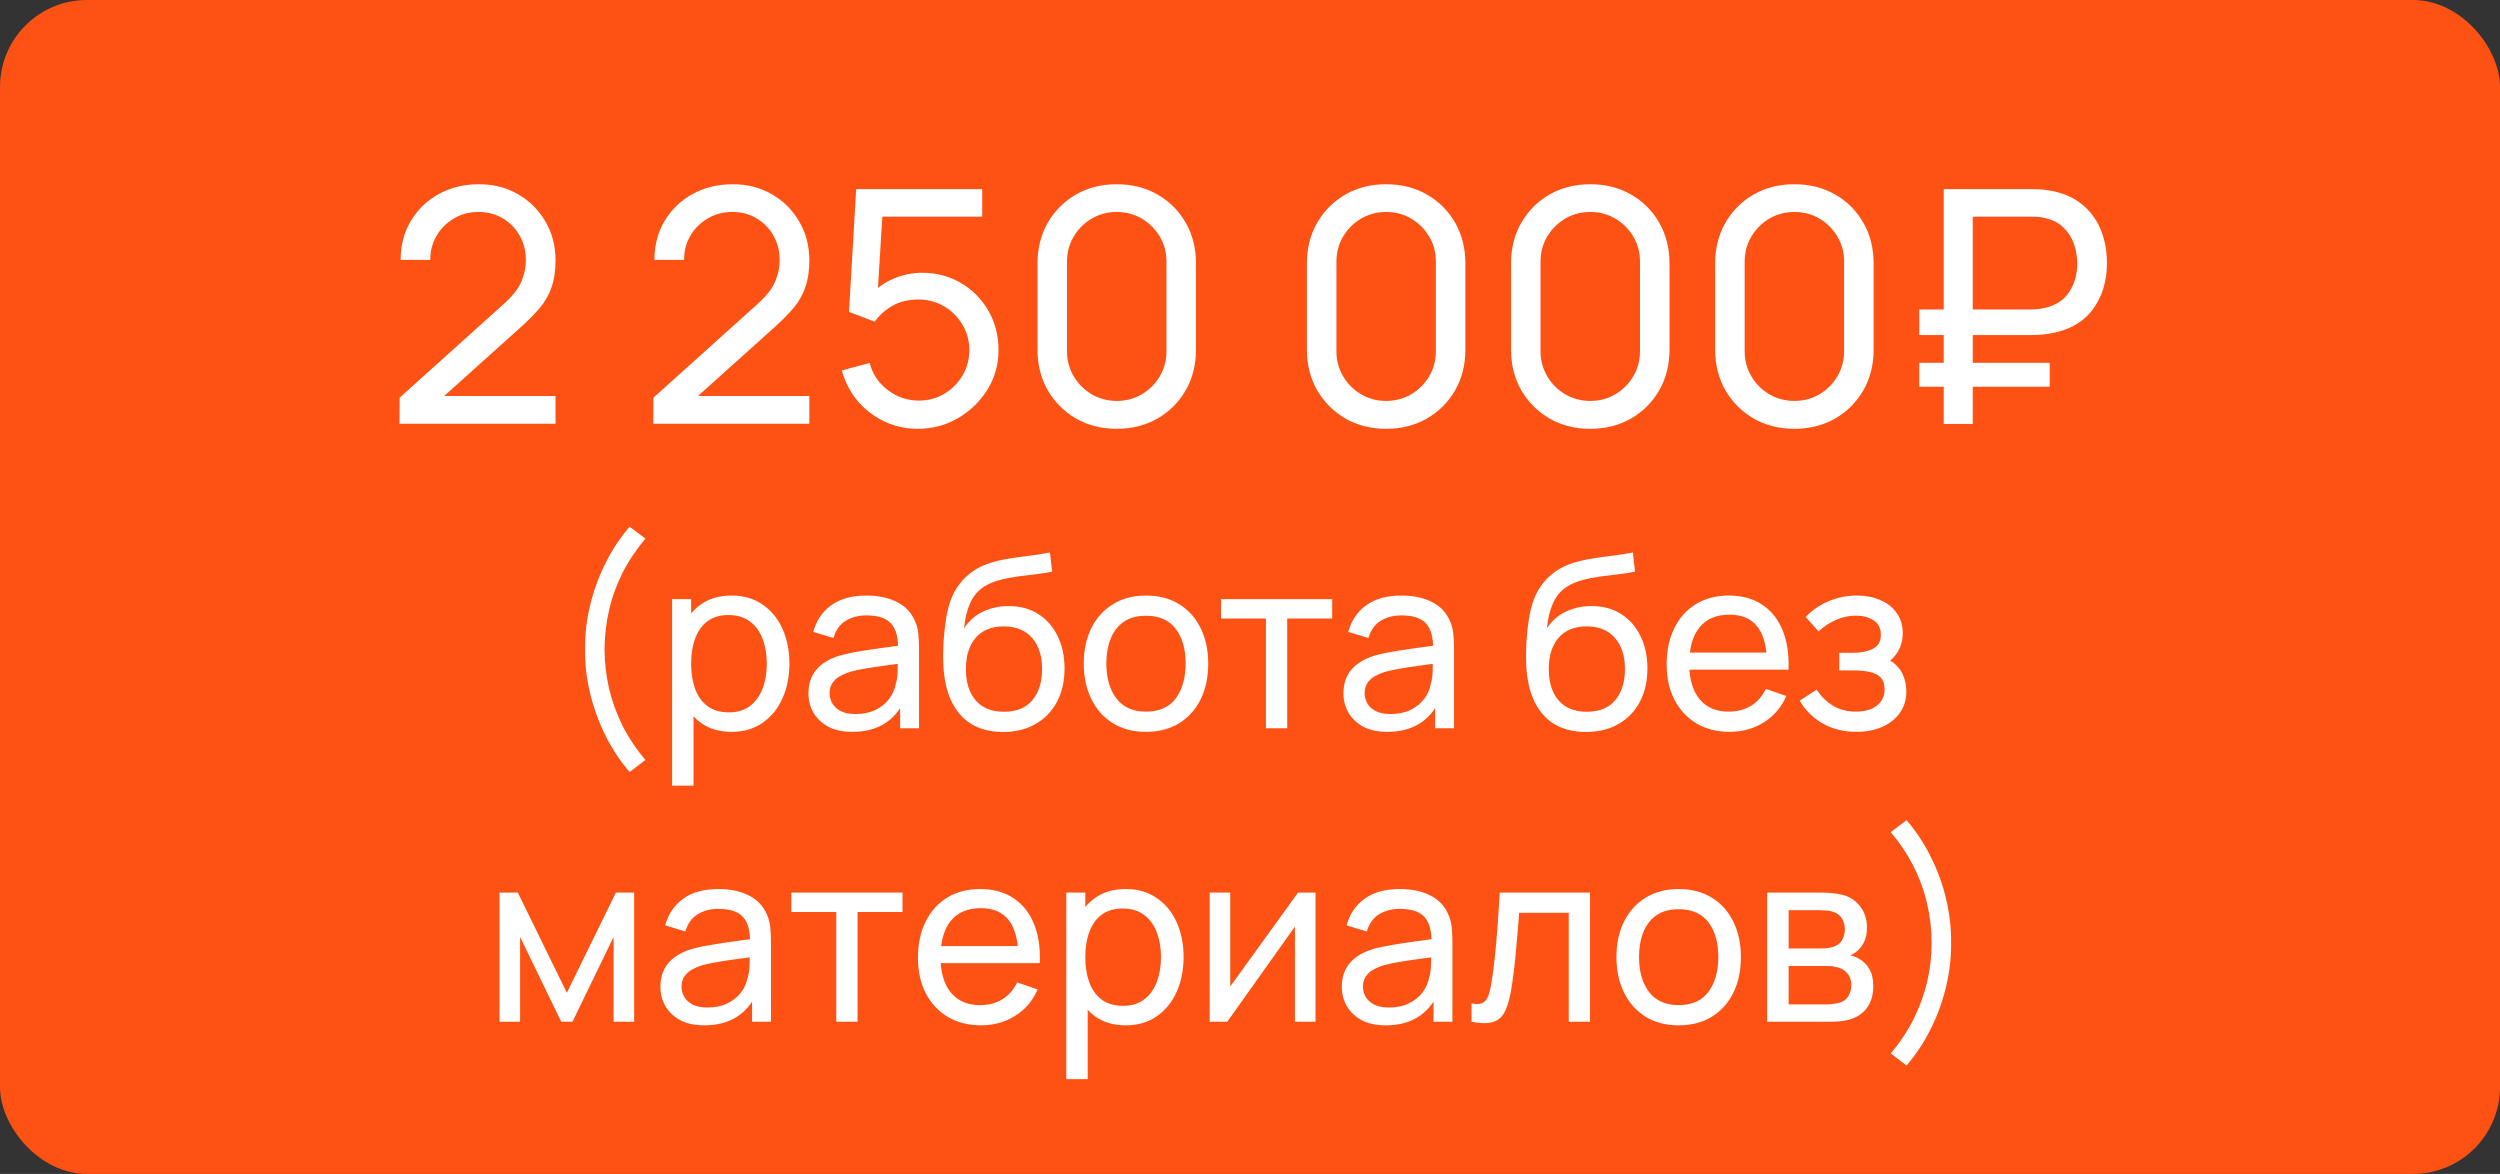
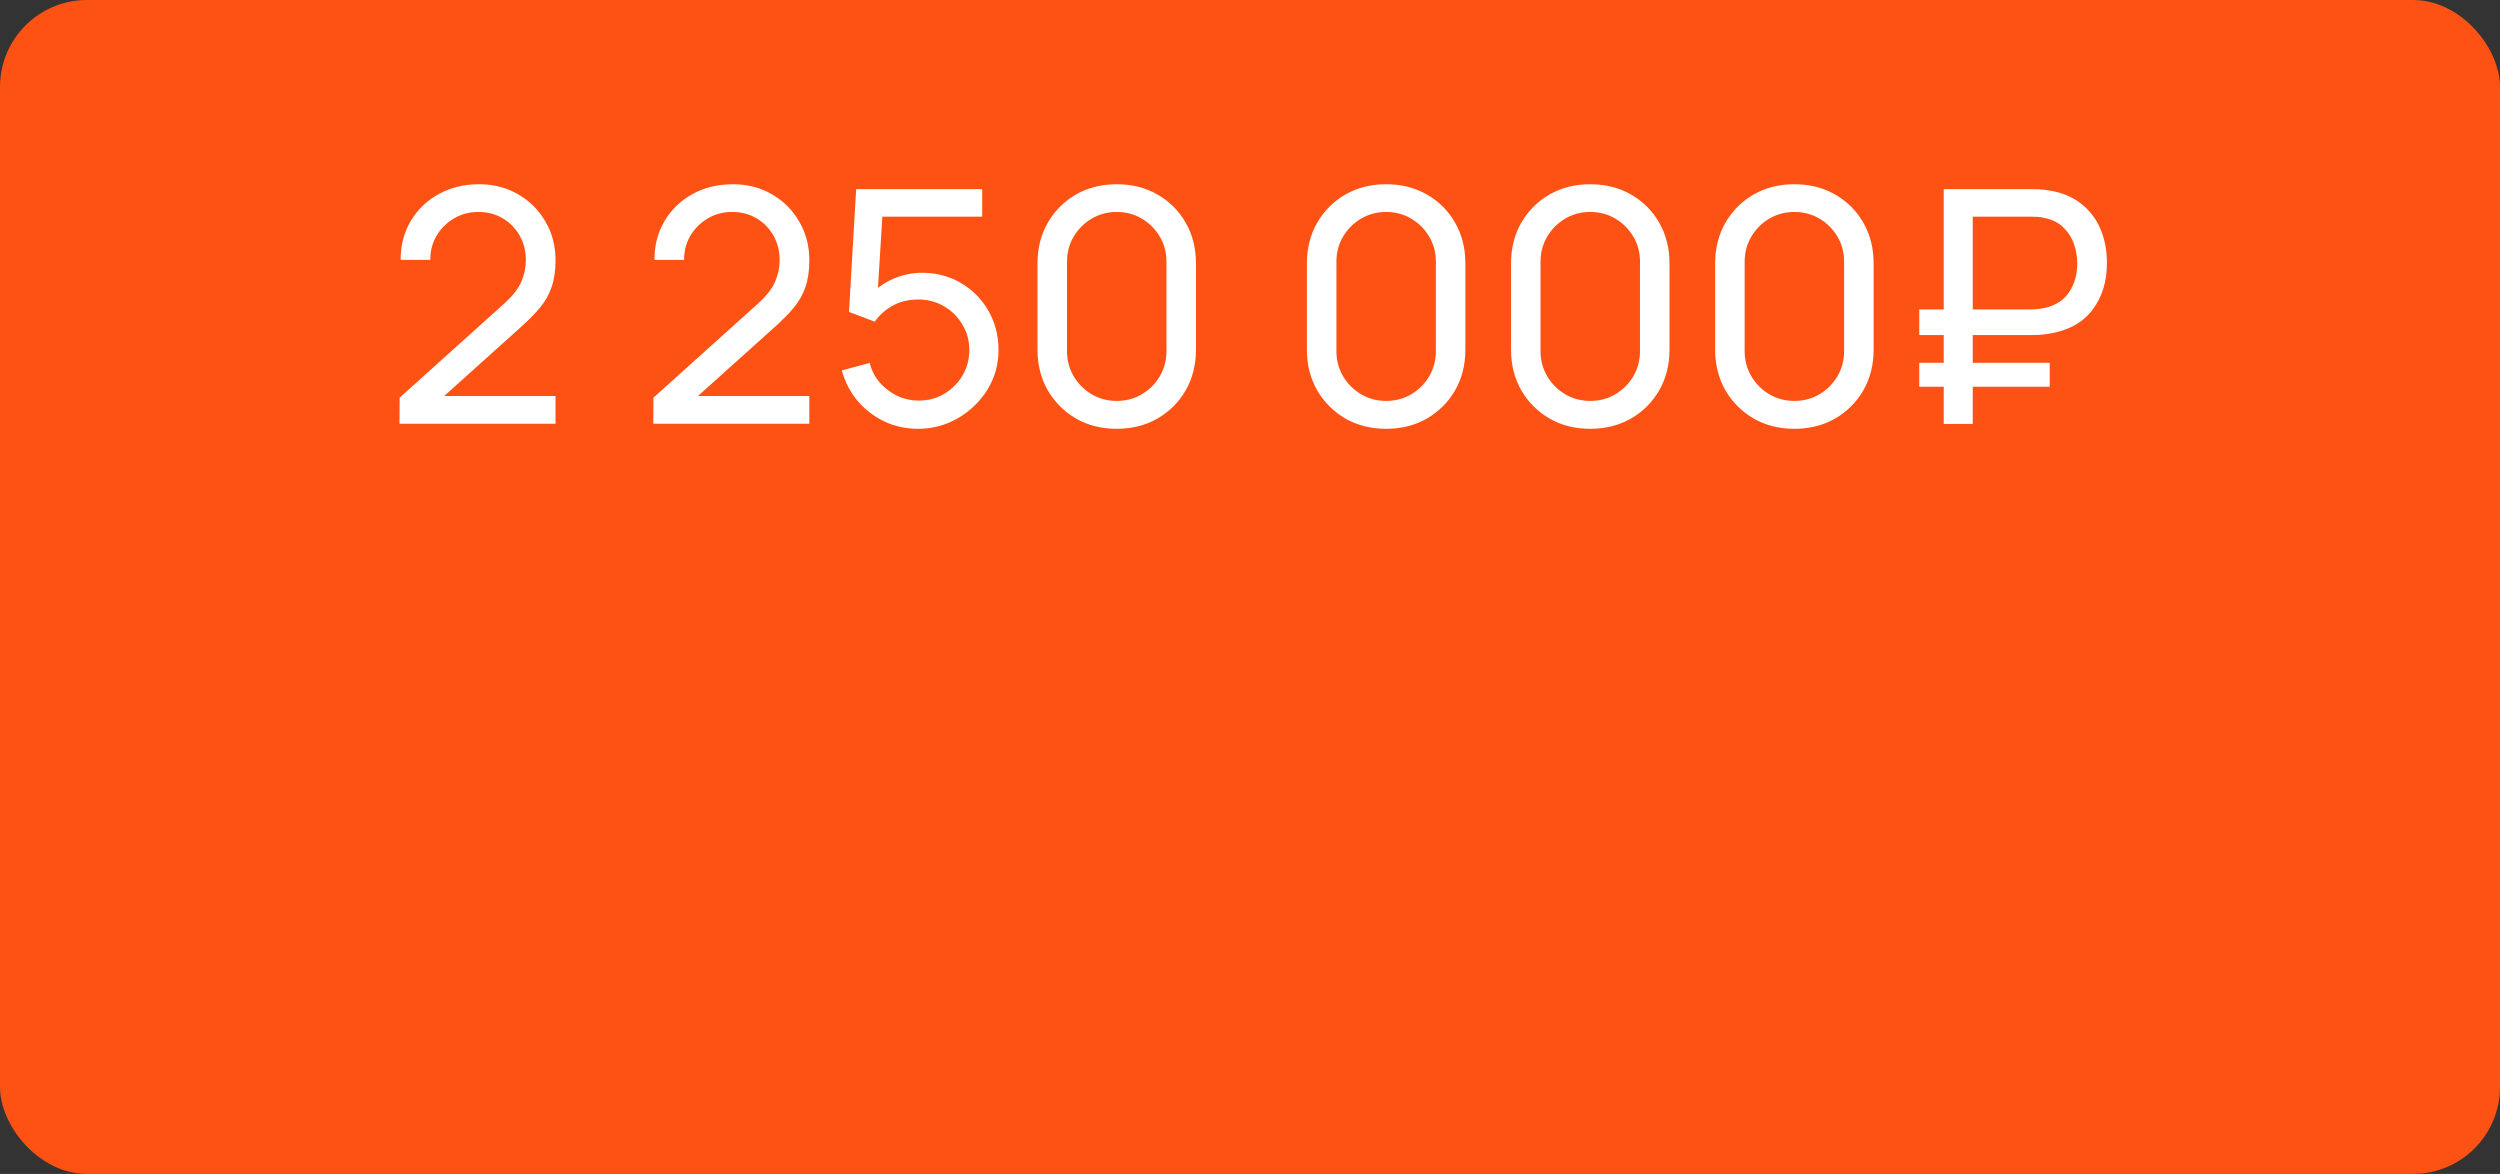
<svg xmlns="http://www.w3.org/2000/svg" width="230" height="108" viewBox="0 0 230 108" fill="none">
  <rect x="0" y="0" width="230" height="108" fill="#333333" stroke="none" />
  <rect width="230" height="108" rx="8" fill="#FD5214" />
  <path d="M36.754 38.985L36.769 36.585L46.354 27.96C47.154 27.24 47.689 26.56 47.959 25.92C48.239 25.27 48.379 24.605 48.379 23.925C48.379 23.095 48.189 22.345 47.809 21.675C47.429 21.005 46.909 20.475 46.249 20.085C45.599 19.695 44.859 19.5 44.029 19.5C43.169 19.5 42.404 19.705 41.734 20.115C41.064 20.515 40.534 21.05 40.144 21.72C39.764 22.39 39.579 23.12 39.589 23.91H36.859C36.859 22.55 37.174 21.35 37.804 20.31C38.434 19.26 39.289 18.44 40.369 17.85C41.459 17.25 42.694 16.95 44.074 16.95C45.414 16.95 46.614 17.26 47.674 17.88C48.734 18.49 49.569 19.325 50.179 20.385C50.799 21.435 51.109 22.625 51.109 23.955C51.109 24.895 50.989 25.71 50.749 26.4C50.519 27.09 50.159 27.73 49.669 28.32C49.179 28.9 48.564 29.52 47.824 30.18L39.859 37.335L39.514 36.435H51.109V38.985H36.754ZM60.103 38.985L60.118 36.585L69.704 27.96C70.504 27.24 71.038 26.56 71.308 25.92C71.588 25.27 71.728 24.605 71.728 23.925C71.728 23.095 71.538 22.345 71.159 21.675C70.778 21.005 70.258 20.475 69.599 20.085C68.948 19.695 68.209 19.5 67.379 19.5C66.519 19.5 65.754 19.705 65.084 20.115C64.413 20.515 63.883 21.05 63.493 21.72C63.114 22.39 62.928 23.12 62.938 23.91H60.209C60.209 22.55 60.523 21.35 61.154 20.31C61.783 19.26 62.639 18.44 63.718 17.85C64.808 17.25 66.043 16.95 67.424 16.95C68.763 16.95 69.963 17.26 71.023 17.88C72.084 18.49 72.918 19.325 73.528 20.385C74.148 21.435 74.459 22.625 74.459 23.955C74.459 24.895 74.338 25.71 74.099 26.4C73.868 27.09 73.508 27.73 73.019 28.32C72.528 28.9 71.913 29.52 71.174 30.18L63.209 37.335L62.864 36.435H74.459V38.985H60.103ZM84.437 39.45C83.327 39.45 82.292 39.22 81.332 38.76C80.382 38.3 79.567 37.67 78.887 36.87C78.217 36.06 77.737 35.13 77.447 34.08L80.012 33.39C80.192 34.1 80.512 34.715 80.972 35.235C81.432 35.745 81.967 36.145 82.577 36.435C83.197 36.715 83.842 36.855 84.512 36.855C85.392 36.855 86.182 36.645 86.882 36.225C87.592 35.795 88.152 35.23 88.562 34.53C88.972 33.82 89.177 33.045 89.177 32.205C89.177 31.335 88.962 30.55 88.532 29.85C88.112 29.14 87.547 28.58 86.837 28.17C86.127 27.76 85.352 27.555 84.512 27.555C83.562 27.555 82.747 27.755 82.067 28.155C81.397 28.545 80.867 29.025 80.477 29.595L78.107 28.695L78.767 17.4H90.362V19.935H80.057L81.242 18.825L80.687 27.87L80.102 27.105C80.702 26.465 81.417 25.97 82.247 25.62C83.087 25.27 83.942 25.095 84.812 25.095C86.152 25.095 87.352 25.41 88.412 26.04C89.472 26.66 90.312 27.51 90.932 28.59C91.552 29.66 91.862 30.865 91.862 32.205C91.862 33.535 91.522 34.75 90.842 35.85C90.162 36.94 89.257 37.815 88.127 38.475C87.007 39.125 85.777 39.45 84.437 39.45ZM102.74 39.45C101.34 39.45 100.09 39.135 98.99 38.505C97.9 37.865 97.035 37 96.395 35.91C95.765 34.81 95.45 33.56 95.45 32.16V24.24C95.45 22.84 95.765 21.59 96.395 20.49C97.035 19.39 97.9 18.525 98.99 17.895C100.09 17.265 101.34 16.95 102.74 16.95C104.14 16.95 105.39 17.265 106.49 17.895C107.59 18.525 108.455 19.39 109.085 20.49C109.715 21.59 110.03 22.84 110.03 24.24V32.16C110.03 33.56 109.715 34.81 109.085 35.91C108.455 37 107.59 37.865 106.49 38.505C105.39 39.135 104.14 39.45 102.74 39.45ZM102.74 36.885C103.59 36.885 104.36 36.68 105.05 36.27C105.74 35.86 106.29 35.31 106.7 34.62C107.11 33.92 107.315 33.15 107.315 32.31V24.075C107.315 23.225 107.11 22.455 106.7 21.765C106.29 21.075 105.74 20.525 105.05 20.115C104.36 19.705 103.59 19.5 102.74 19.5C101.9 19.5 101.13 19.705 100.43 20.115C99.74 20.525 99.19 21.075 98.78 21.765C98.37 22.455 98.165 23.225 98.165 24.075V32.31C98.165 33.15 98.37 33.92 98.78 34.62C99.19 35.31 99.74 35.86 100.43 36.27C101.13 36.68 101.9 36.885 102.74 36.885ZM127.525 39.45C126.125 39.45 124.875 39.135 123.775 38.505C122.685 37.865 121.82 37 121.18 35.91C120.55 34.81 120.235 33.56 120.235 32.16V24.24C120.235 22.84 120.55 21.59 121.18 20.49C121.82 19.39 122.685 18.525 123.775 17.895C124.875 17.265 126.125 16.95 127.525 16.95C128.925 16.95 130.175 17.265 131.275 17.895C132.375 18.525 133.24 19.39 133.87 20.49C134.5 21.59 134.815 22.84 134.815 24.24V32.16C134.815 33.56 134.5 34.81 133.87 35.91C133.24 37 132.375 37.865 131.275 38.505C130.175 39.135 128.925 39.45 127.525 39.45ZM127.525 36.885C128.375 36.885 129.145 36.68 129.835 36.27C130.525 35.86 131.075 35.31 131.485 34.62C131.895 33.92 132.1 33.15 132.1 32.31V24.075C132.1 23.225 131.895 22.455 131.485 21.765C131.075 21.075 130.525 20.525 129.835 20.115C129.145 19.705 128.375 19.5 127.525 19.5C126.685 19.5 125.915 19.705 125.215 20.115C124.525 20.525 123.975 21.075 123.565 21.765C123.155 22.455 122.95 23.225 122.95 24.075V32.31C122.95 33.15 123.155 33.92 123.565 34.62C123.975 35.31 124.525 35.86 125.215 36.27C125.915 36.68 126.685 36.885 127.525 36.885ZM146.304 39.45C144.904 39.45 143.654 39.135 142.554 38.505C141.464 37.865 140.599 37 139.959 35.91C139.329 34.81 139.014 33.56 139.014 32.16V24.24C139.014 22.84 139.329 21.59 139.959 20.49C140.599 19.39 141.464 18.525 142.554 17.895C143.654 17.265 144.904 16.95 146.304 16.95C147.704 16.95 148.954 17.265 150.054 17.895C151.154 18.525 152.019 19.39 152.649 20.49C153.279 21.59 153.594 22.84 153.594 24.24V32.16C153.594 33.56 153.279 34.81 152.649 35.91C152.019 37 151.154 37.865 150.054 38.505C148.954 39.135 147.704 39.45 146.304 39.45ZM146.304 36.885C147.154 36.885 147.924 36.68 148.614 36.27C149.304 35.86 149.854 35.31 150.264 34.62C150.674 33.92 150.879 33.15 150.879 32.31V24.075C150.879 23.225 150.674 22.455 150.264 21.765C149.854 21.075 149.304 20.525 148.614 20.115C147.924 19.705 147.154 19.5 146.304 19.5C145.464 19.5 144.694 19.705 143.994 20.115C143.304 20.525 142.754 21.075 142.344 21.765C141.934 22.455 141.729 23.225 141.729 24.075V32.31C141.729 33.15 141.934 33.92 142.344 34.62C142.754 35.31 143.304 35.86 143.994 36.27C144.694 36.68 145.464 36.885 146.304 36.885ZM165.083 39.45C163.683 39.45 162.433 39.135 161.333 38.505C160.243 37.865 159.378 37 158.738 35.91C158.108 34.81 157.793 33.56 157.793 32.16V24.24C157.793 22.84 158.108 21.59 158.738 20.49C159.378 19.39 160.243 18.525 161.333 17.895C162.433 17.265 163.683 16.95 165.083 16.95C166.483 16.95 167.733 17.265 168.833 17.895C169.933 18.525 170.798 19.39 171.428 20.49C172.058 21.59 172.373 22.84 172.373 24.24V32.16C172.373 33.56 172.058 34.81 171.428 35.91C170.798 37 169.933 37.865 168.833 38.505C167.733 39.135 166.483 39.45 165.083 39.45ZM165.083 36.885C165.933 36.885 166.703 36.68 167.393 36.27C168.083 35.86 168.633 35.31 169.043 34.62C169.453 33.92 169.658 33.15 169.658 32.31V24.075C169.658 23.225 169.453 22.455 169.043 21.765C168.633 21.075 168.083 20.525 167.393 20.115C166.703 19.705 165.933 19.5 165.083 19.5C164.243 19.5 163.473 19.705 162.773 20.115C162.083 20.525 161.533 21.075 161.123 21.765C160.713 22.455 160.508 23.225 160.508 24.075V32.31C160.508 33.15 160.713 33.92 161.123 34.62C161.533 35.31 162.083 35.86 162.773 36.27C163.473 36.68 164.243 36.885 165.083 36.885ZM176.573 30.825V28.47H186.818C186.988 28.47 187.188 28.46 187.418 28.44C187.658 28.42 187.908 28.38 188.168 28.32C189.168 28.08 189.908 27.585 190.388 26.835C190.868 26.085 191.108 25.225 191.108 24.255C191.108 23.635 191.008 23.035 190.808 22.455C190.608 21.875 190.288 21.37 189.848 20.94C189.418 20.51 188.858 20.22 188.168 20.07C187.928 20 187.678 19.96 187.418 19.95C187.168 19.94 186.968 19.935 186.818 19.935H180.743V17.4H186.908C187.058 17.4 187.273 17.405 187.553 17.415C187.843 17.425 188.158 17.46 188.498 17.52C189.668 17.7 190.648 18.1 191.438 18.72C192.238 19.34 192.838 20.12 193.238 21.06C193.638 22 193.838 23.045 193.838 24.195C193.838 25.905 193.388 27.35 192.488 28.53C191.588 29.7 190.258 30.425 188.498 30.705C188.158 30.755 187.843 30.79 187.553 30.81C187.273 30.82 187.058 30.825 186.908 30.825H176.573ZM176.573 35.58V33.375H188.573V35.58H176.573ZM178.823 39V17.4H181.493V39H178.823Z" fill="white" />
-   <path d="M57.927 71.026C57.069 70.036 56.332 68.925 55.716 67.693C55.1 66.461 54.627 65.167 54.297 63.81C53.967 62.453 53.809 61.097 53.824 59.74C53.809 58.376 53.967 57.016 54.297 55.659C54.627 54.302 55.1 53.012 55.716 51.787C56.332 50.555 57.069 49.444 57.927 48.454L59.379 49.554C58.514 50.581 57.803 51.648 57.245 52.755C56.695 53.862 56.288 55.003 56.024 56.176C55.76 57.342 55.624 58.53 55.617 59.74C55.624 60.935 55.76 62.123 56.024 63.304C56.295 64.477 56.706 65.621 57.256 66.736C57.813 67.843 58.521 68.903 59.379 69.915L57.927 71.026ZM67.301 67.33C66.186 67.33 65.247 67.055 64.485 66.505C63.722 65.948 63.143 65.196 62.747 64.25C62.358 63.297 62.164 62.23 62.164 61.049C62.164 59.854 62.358 58.783 62.747 57.837C63.143 56.891 63.722 56.147 64.485 55.604C65.255 55.061 66.197 54.79 67.312 54.79C68.412 54.79 69.358 55.065 70.15 55.615C70.949 56.158 71.561 56.902 71.987 57.848C72.412 58.794 72.625 59.861 72.625 61.049C72.625 62.237 72.412 63.304 71.987 64.25C71.561 65.196 70.949 65.948 70.15 66.505C69.358 67.055 68.408 67.33 67.301 67.33ZM61.834 72.28V55.12H63.583V63.865H63.803V72.28H61.834ZM67.059 65.537C67.843 65.537 68.492 65.339 69.006 64.943C69.519 64.547 69.904 64.012 70.161 63.337C70.417 62.655 70.546 61.892 70.546 61.049C70.546 60.213 70.417 59.458 70.161 58.783C69.911 58.108 69.523 57.573 68.995 57.177C68.474 56.781 67.81 56.583 67.004 56.583C66.234 56.583 65.596 56.774 65.09 57.155C64.584 57.529 64.206 58.053 63.957 58.728C63.707 59.395 63.583 60.169 63.583 61.049C63.583 61.914 63.704 62.688 63.946 63.37C64.195 64.045 64.576 64.576 65.09 64.965C65.603 65.346 66.259 65.537 67.059 65.537ZM78.413 67.33C77.526 67.33 76.781 67.169 76.18 66.846C75.586 66.516 75.135 66.083 74.827 65.548C74.526 65.013 74.376 64.426 74.376 63.788C74.376 63.165 74.493 62.626 74.728 62.171C74.97 61.709 75.307 61.328 75.74 61.027C76.173 60.719 76.69 60.477 77.291 60.301C77.856 60.147 78.486 60.015 79.183 59.905C79.887 59.788 80.598 59.681 81.317 59.586C82.036 59.491 82.707 59.399 83.33 59.311L82.626 59.718C82.648 58.662 82.435 57.881 81.988 57.375C81.548 56.869 80.785 56.616 79.7 56.616C78.981 56.616 78.351 56.781 77.808 57.111C77.273 57.434 76.895 57.962 76.675 58.695L74.816 58.134C75.102 57.093 75.656 56.275 76.477 55.681C77.298 55.087 78.38 54.79 79.722 54.79C80.8 54.79 81.724 54.984 82.494 55.373C83.271 55.754 83.829 56.334 84.166 57.111C84.335 57.478 84.441 57.877 84.485 58.31C84.529 58.735 84.551 59.183 84.551 59.652V67H82.813V64.151L83.22 64.415C82.773 65.376 82.146 66.102 81.339 66.593C80.54 67.084 79.564 67.33 78.413 67.33ZM78.71 65.691C79.414 65.691 80.023 65.566 80.536 65.317C81.057 65.06 81.475 64.727 81.79 64.316C82.105 63.898 82.311 63.443 82.406 62.952C82.516 62.585 82.575 62.178 82.582 61.731C82.597 61.276 82.604 60.928 82.604 60.686L83.286 60.983C82.648 61.071 82.021 61.155 81.405 61.236C80.789 61.317 80.206 61.405 79.656 61.5C79.106 61.588 78.611 61.694 78.171 61.819C77.848 61.922 77.544 62.054 77.258 62.215C76.979 62.376 76.752 62.585 76.576 62.842C76.407 63.091 76.323 63.403 76.323 63.777C76.323 64.1 76.404 64.408 76.565 64.701C76.734 64.994 76.99 65.233 77.335 65.416C77.687 65.599 78.145 65.691 78.71 65.691ZM92.24 67.341C91.118 67.334 90.161 67.092 89.369 66.615C88.577 66.131 87.961 65.423 87.521 64.492C87.081 63.561 86.835 62.42 86.784 61.071C86.755 60.448 86.762 59.762 86.806 59.014C86.857 58.266 86.938 57.547 87.048 56.858C87.165 56.169 87.312 55.6 87.488 55.153C87.686 54.618 87.965 54.123 88.324 53.668C88.691 53.206 89.101 52.825 89.556 52.524C90.018 52.209 90.535 51.963 91.107 51.787C91.679 51.611 92.277 51.475 92.9 51.38C93.531 51.277 94.161 51.189 94.792 51.116C95.423 51.035 96.024 50.94 96.596 50.83L96.794 52.59C96.391 52.678 95.914 52.755 95.364 52.821C94.814 52.88 94.242 52.949 93.648 53.03C93.061 53.111 92.497 53.224 91.954 53.371C91.419 53.51 90.957 53.705 90.568 53.954C89.996 54.299 89.556 54.816 89.248 55.505C88.947 56.187 88.764 56.953 88.698 57.804C89.153 57.1 89.743 56.583 90.469 56.253C91.195 55.923 91.969 55.758 92.79 55.758C93.853 55.758 94.77 56.007 95.54 56.506C96.31 56.997 96.9 57.676 97.311 58.541C97.729 59.406 97.938 60.393 97.938 61.5C97.938 62.673 97.703 63.7 97.234 64.58C96.765 65.46 96.101 66.142 95.243 66.626C94.392 67.11 93.391 67.348 92.24 67.341ZM92.361 65.482C93.512 65.482 94.385 65.126 94.979 64.415C95.573 63.696 95.87 62.743 95.87 61.555C95.87 60.338 95.562 59.381 94.946 58.684C94.33 57.98 93.465 57.628 92.35 57.628C91.221 57.628 90.355 57.98 89.754 58.684C89.16 59.381 88.863 60.338 88.863 61.555C88.863 62.78 89.164 63.74 89.765 64.437C90.366 65.134 91.232 65.482 92.361 65.482ZM105.426 67.33C104.246 67.33 103.226 67.062 102.368 66.527C101.518 65.992 100.861 65.251 100.399 64.305C99.937 63.359 99.706 62.274 99.706 61.049C99.706 59.802 99.941 58.71 100.41 57.771C100.88 56.832 101.543 56.103 102.401 55.582C103.259 55.054 104.268 54.79 105.426 54.79C106.614 54.79 107.637 55.058 108.495 55.593C109.353 56.121 110.01 56.858 110.464 57.804C110.926 58.743 111.157 59.824 111.157 61.049C111.157 62.288 110.926 63.381 110.464 64.327C110.002 65.266 109.342 66.003 108.484 66.538C107.626 67.066 106.607 67.33 105.426 67.33ZM105.426 65.471C106.658 65.471 107.575 65.06 108.176 64.239C108.778 63.418 109.078 62.354 109.078 61.049C109.078 59.707 108.774 58.64 108.165 57.848C107.557 57.049 106.644 56.649 105.426 56.649C104.598 56.649 103.916 56.836 103.38 57.21C102.845 57.584 102.445 58.101 102.181 58.761C101.917 59.421 101.785 60.184 101.785 61.049C101.785 62.384 102.093 63.454 102.709 64.261C103.325 65.068 104.231 65.471 105.426 65.471ZM116.467 67V56.902H112.331V55.12H122.561V56.902H118.425V67H116.467ZM127.634 67.33C126.746 67.33 126.002 67.169 125.401 66.846C124.807 66.516 124.356 66.083 124.048 65.548C123.747 65.013 123.597 64.426 123.597 63.788C123.597 63.165 123.714 62.626 123.949 62.171C124.191 61.709 124.528 61.328 124.961 61.027C125.393 60.719 125.91 60.477 126.512 60.301C127.076 60.147 127.707 60.015 128.404 59.905C129.108 59.788 129.819 59.681 130.538 59.586C131.256 59.491 131.927 59.399 132.551 59.311L131.847 59.718C131.869 58.662 131.656 57.881 131.209 57.375C130.769 56.869 130.006 56.616 128.921 56.616C128.202 56.616 127.571 56.781 127.029 57.111C126.493 57.434 126.116 57.962 125.896 58.695L124.037 58.134C124.323 57.093 124.876 56.275 125.698 55.681C126.519 55.087 127.601 54.79 128.943 54.79C130.021 54.79 130.945 54.984 131.715 55.373C132.492 55.754 133.049 56.334 133.387 57.111C133.555 57.478 133.662 57.877 133.706 58.31C133.75 58.735 133.772 59.183 133.772 59.652V67H132.034V64.151L132.441 64.415C131.993 65.376 131.366 66.102 130.56 66.593C129.76 67.084 128.785 67.33 127.634 67.33ZM127.931 65.691C128.635 65.691 129.243 65.566 129.757 65.317C130.277 65.06 130.695 64.727 131.011 64.316C131.326 63.898 131.531 63.443 131.627 62.952C131.737 62.585 131.795 62.178 131.803 61.731C131.817 61.276 131.825 60.928 131.825 60.686L132.507 60.983C131.869 61.071 131.242 61.155 130.626 61.236C130.01 61.317 129.427 61.405 128.877 61.5C128.327 61.588 127.832 61.694 127.392 61.819C127.069 61.922 126.765 62.054 126.479 62.215C126.2 62.376 125.973 62.585 125.797 62.842C125.628 63.091 125.544 63.403 125.544 63.777C125.544 64.1 125.624 64.408 125.786 64.701C125.954 64.994 126.211 65.233 126.556 65.416C126.908 65.599 127.366 65.691 127.931 65.691ZM145.865 67.341C144.743 67.334 143.786 67.092 142.994 66.615C142.202 66.131 141.586 65.423 141.146 64.492C140.706 63.561 140.46 62.42 140.409 61.071C140.38 60.448 140.387 59.762 140.431 59.014C140.482 58.266 140.563 57.547 140.673 56.858C140.79 56.169 140.937 55.6 141.113 55.153C141.311 54.618 141.59 54.123 141.949 53.668C142.316 53.206 142.726 52.825 143.181 52.524C143.643 52.209 144.16 51.963 144.732 51.787C145.304 51.611 145.902 51.475 146.525 51.38C147.156 51.277 147.786 51.189 148.417 51.116C149.048 51.035 149.649 50.94 150.221 50.83L150.419 52.59C150.016 52.678 149.539 52.755 148.989 52.821C148.439 52.88 147.867 52.949 147.273 53.03C146.686 53.111 146.122 53.224 145.579 53.371C145.044 53.51 144.582 53.705 144.193 53.954C143.621 54.299 143.181 54.816 142.873 55.505C142.572 56.187 142.389 56.953 142.323 57.804C142.778 57.1 143.368 56.583 144.094 56.253C144.82 55.923 145.594 55.758 146.415 55.758C147.478 55.758 148.395 56.007 149.165 56.506C149.935 56.997 150.525 57.676 150.936 58.541C151.354 59.406 151.563 60.393 151.563 61.5C151.563 62.673 151.328 63.7 150.859 64.58C150.39 65.46 149.726 66.142 148.868 66.626C148.017 67.11 147.016 67.348 145.865 67.341ZM145.986 65.482C147.137 65.482 148.01 65.126 148.604 64.415C149.198 63.696 149.495 62.743 149.495 61.555C149.495 60.338 149.187 59.381 148.571 58.684C147.955 57.98 147.09 57.628 145.975 57.628C144.846 57.628 143.98 57.98 143.379 58.684C142.785 59.381 142.488 60.338 142.488 61.555C142.488 62.78 142.789 63.74 143.39 64.437C143.991 65.134 144.857 65.482 145.986 65.482ZM159.139 67.33C157.973 67.33 156.954 67.073 156.081 66.56C155.216 66.039 154.541 65.317 154.057 64.393C153.573 63.462 153.331 62.376 153.331 61.137C153.331 59.839 153.57 58.717 154.046 57.771C154.523 56.818 155.187 56.084 156.037 55.571C156.895 55.05 157.9 54.79 159.051 54.79C160.247 54.79 161.262 55.065 162.098 55.615C162.942 56.165 163.572 56.95 163.99 57.969C164.416 58.988 164.599 60.202 164.54 61.61H162.56V60.906C162.538 59.447 162.241 58.358 161.669 57.639C161.097 56.913 160.247 56.55 159.117 56.55C157.907 56.55 156.987 56.939 156.356 57.716C155.726 58.493 155.41 59.608 155.41 61.06C155.41 62.461 155.726 63.546 156.356 64.316C156.987 65.086 157.885 65.471 159.051 65.471C159.836 65.471 160.518 65.291 161.097 64.932C161.677 64.573 162.131 64.056 162.461 63.381L164.342 64.03C163.88 65.079 163.184 65.893 162.252 66.472C161.328 67.044 160.291 67.33 159.139 67.33ZM154.75 61.61V60.037H163.528V61.61H154.75ZM170.817 67.33C169.643 67.33 168.606 67.077 167.704 66.571C166.802 66.058 166.09 65.354 165.57 64.459L167.132 63.447C167.564 64.1 168.081 64.602 168.683 64.954C169.284 65.299 169.97 65.471 170.74 65.471C171.546 65.471 172.188 65.288 172.665 64.921C173.141 64.547 173.38 64.045 173.38 63.414C173.38 62.945 173.262 62.585 173.028 62.336C172.793 62.087 172.456 61.914 172.016 61.819C171.576 61.724 171.051 61.676 170.443 61.676H169.211V60.059H170.432C171.202 60.059 171.829 59.934 172.313 59.685C172.797 59.436 173.039 59.01 173.039 58.409C173.039 57.793 172.811 57.346 172.357 57.067C171.909 56.781 171.374 56.638 170.751 56.638C170.091 56.638 169.46 56.777 168.859 57.056C168.257 57.327 167.74 57.672 167.308 58.09L166.12 56.759C166.736 56.128 167.443 55.644 168.243 55.307C169.049 54.962 169.926 54.79 170.872 54.79C171.634 54.79 172.331 54.926 172.962 55.197C173.6 55.461 174.106 55.853 174.48 56.374C174.861 56.887 175.052 57.514 175.052 58.255C175.052 58.886 174.905 59.447 174.612 59.938C174.318 60.429 173.886 60.858 173.314 61.225L173.237 60.532C173.721 60.649 174.12 60.866 174.436 61.181C174.758 61.489 174.997 61.856 175.151 62.281C175.305 62.706 175.382 63.15 175.382 63.612C175.382 64.389 175.176 65.057 174.766 65.614C174.362 66.164 173.816 66.589 173.127 66.89C172.437 67.183 171.667 67.33 170.817 67.33ZM45.957 94V82.12H47.64L52.15 91.338L56.66 82.12H58.343V94H56.451V86.201L52.667 94H51.633L47.849 86.201V94H45.957ZM64.792 94.33C63.905 94.33 63.16 94.169 62.559 93.846C61.965 93.516 61.514 93.083 61.206 92.548C60.905 92.013 60.755 91.426 60.755 90.788C60.755 90.165 60.872 89.626 61.107 89.171C61.349 88.709 61.686 88.328 62.119 88.027C62.552 87.719 63.069 87.477 63.67 87.301C64.235 87.147 64.865 87.015 65.562 86.905C66.266 86.788 66.977 86.681 67.696 86.586C68.415 86.491 69.086 86.399 69.709 86.311L69.005 86.718C69.027 85.662 68.814 84.881 68.367 84.375C67.927 83.869 67.164 83.616 66.079 83.616C65.36 83.616 64.73 83.781 64.187 84.111C63.652 84.434 63.274 84.962 63.054 85.695L61.195 85.134C61.481 84.093 62.035 83.275 62.856 82.681C63.677 82.087 64.759 81.79 66.101 81.79C67.179 81.79 68.103 81.984 68.873 82.373C69.65 82.754 70.208 83.334 70.545 84.111C70.714 84.478 70.82 84.877 70.864 85.31C70.908 85.735 70.93 86.183 70.93 86.652V94H69.192V91.151L69.599 91.415C69.152 92.376 68.525 93.102 67.718 93.593C66.919 94.084 65.943 94.33 64.792 94.33ZM65.089 92.691C65.793 92.691 66.402 92.566 66.915 92.317C67.436 92.06 67.854 91.727 68.169 91.316C68.484 90.898 68.69 90.443 68.785 89.952C68.895 89.585 68.954 89.178 68.961 88.731C68.976 88.276 68.983 87.928 68.983 87.686L69.665 87.983C69.027 88.071 68.4 88.155 67.784 88.236C67.168 88.317 66.585 88.405 66.035 88.5C65.485 88.588 64.99 88.694 64.55 88.819C64.227 88.922 63.923 89.054 63.637 89.215C63.358 89.376 63.131 89.585 62.955 89.842C62.786 90.091 62.702 90.403 62.702 90.777C62.702 91.1 62.783 91.408 62.944 91.701C63.113 91.994 63.369 92.233 63.714 92.416C64.066 92.599 64.524 92.691 65.089 92.691ZM76.936 94V83.902H72.8V82.12H83.03V83.902H78.894V94H76.936ZM90.26 94.33C89.094 94.33 88.075 94.073 87.202 93.56C86.337 93.039 85.662 92.317 85.178 91.393C84.694 90.462 84.452 89.376 84.452 88.137C84.452 86.839 84.691 85.717 85.167 84.771C85.644 83.818 86.308 83.084 87.158 82.571C88.016 82.05 89.021 81.79 90.172 81.79C91.368 81.79 92.383 82.065 93.219 82.615C94.063 83.165 94.693 83.95 95.111 84.969C95.537 85.988 95.72 87.202 95.661 88.61H93.681V87.906C93.659 86.447 93.362 85.358 92.79 84.639C92.218 83.913 91.368 83.55 90.238 83.55C89.028 83.55 88.108 83.939 87.477 84.716C86.847 85.493 86.531 86.608 86.531 88.06C86.531 89.461 86.847 90.546 87.477 91.316C88.108 92.086 89.006 92.471 90.172 92.471C90.957 92.471 91.639 92.291 92.218 91.932C92.798 91.573 93.252 91.056 93.582 90.381L95.463 91.03C95.001 92.079 94.305 92.893 93.373 93.472C92.449 94.044 91.412 94.33 90.26 94.33ZM85.871 88.61V87.037H94.649V88.61H85.871ZM103.566 94.33C102.452 94.33 101.513 94.055 100.75 93.505C99.988 92.948 99.408 92.196 99.012 91.25C98.624 90.297 98.429 89.23 98.429 88.049C98.429 86.854 98.624 85.783 99.012 84.837C99.408 83.891 99.988 83.147 100.75 82.604C101.52 82.061 102.463 81.79 103.577 81.79C104.677 81.79 105.623 82.065 106.415 82.615C107.215 83.158 107.827 83.902 108.252 84.848C108.678 85.794 108.89 86.861 108.89 88.049C108.89 89.237 108.678 90.304 108.252 91.25C107.827 92.196 107.215 92.948 106.415 93.505C105.623 94.055 104.674 94.33 103.566 94.33ZM98.099 99.28V82.12H99.848V90.865H100.068V99.28H98.099ZM103.324 92.537C104.109 92.537 104.758 92.339 105.271 91.943C105.785 91.547 106.17 91.012 106.426 90.337C106.683 89.655 106.811 88.892 106.811 88.049C106.811 87.213 106.683 86.458 106.426 85.783C106.177 85.108 105.788 84.573 105.26 84.177C104.74 83.781 104.076 83.583 103.269 83.583C102.499 83.583 101.861 83.774 101.355 84.155C100.849 84.529 100.472 85.053 100.222 85.728C99.973 86.395 99.848 87.169 99.848 88.049C99.848 88.914 99.969 89.688 100.211 90.37C100.461 91.045 100.842 91.576 101.355 91.965C101.869 92.346 102.525 92.537 103.324 92.537ZM121.026 82.12V94H119.134V85.244L112.908 94H111.291V82.12H113.183V90.755L119.42 82.12H121.026ZM127.483 94.33C126.596 94.33 125.852 94.169 125.25 93.846C124.656 93.516 124.205 93.083 123.897 92.548C123.597 92.013 123.446 91.426 123.446 90.788C123.446 90.165 123.564 89.626 123.798 89.171C124.04 88.709 124.378 88.328 124.81 88.027C125.243 87.719 125.76 87.477 126.361 87.301C126.926 87.147 127.557 87.015 128.253 86.905C128.957 86.788 129.669 86.681 130.387 86.586C131.106 86.491 131.777 86.399 132.4 86.311L131.696 86.718C131.718 85.662 131.506 84.881 131.058 84.375C130.618 83.869 129.856 83.616 128.77 83.616C128.052 83.616 127.421 83.781 126.878 84.111C126.343 84.434 125.965 84.962 125.745 85.695L123.886 85.134C124.172 84.093 124.726 83.275 125.547 82.681C126.369 82.087 127.45 81.79 128.792 81.79C129.87 81.79 130.794 81.984 131.564 82.373C132.342 82.754 132.899 83.334 133.236 84.111C133.405 84.478 133.511 84.877 133.555 85.31C133.599 85.735 133.621 86.183 133.621 86.652V94H131.883V91.151L132.29 91.415C131.843 92.376 131.216 93.102 130.409 93.593C129.61 94.084 128.635 94.33 127.483 94.33ZM127.78 92.691C128.484 92.691 129.093 92.566 129.606 92.317C130.127 92.06 130.545 91.727 130.86 91.316C131.176 90.898 131.381 90.443 131.476 89.952C131.586 89.585 131.645 89.178 131.652 88.731C131.667 88.276 131.674 87.928 131.674 87.686L132.356 87.983C131.718 88.071 131.091 88.155 130.475 88.236C129.859 88.317 129.276 88.405 128.726 88.5C128.176 88.588 127.681 88.694 127.241 88.819C126.919 88.922 126.614 89.054 126.328 89.215C126.05 89.376 125.822 89.585 125.646 89.842C125.478 90.091 125.393 90.403 125.393 90.777C125.393 91.1 125.474 91.408 125.635 91.701C125.804 91.994 126.061 92.233 126.405 92.416C126.757 92.599 127.216 92.691 127.78 92.691ZM135.381 94V92.317C135.821 92.398 136.155 92.383 136.382 92.273C136.617 92.156 136.789 91.954 136.899 91.668C137.017 91.375 137.112 91.008 137.185 90.568C137.31 89.871 137.416 89.094 137.504 88.236C137.6 87.378 137.684 86.439 137.757 85.42C137.838 84.393 137.911 83.293 137.977 82.12H146.282V94H144.324V83.979H139.759C139.715 84.654 139.66 85.347 139.594 86.058C139.536 86.769 139.473 87.462 139.407 88.137C139.341 88.804 139.268 89.428 139.187 90.007C139.114 90.579 139.033 91.074 138.945 91.492C138.806 92.211 138.612 92.786 138.362 93.219C138.113 93.644 137.754 93.919 137.284 94.044C136.815 94.176 136.181 94.161 135.381 94ZM154.432 94.33C153.251 94.33 152.232 94.062 151.374 93.527C150.523 92.992 149.867 92.251 149.405 91.305C148.943 90.359 148.712 89.274 148.712 88.049C148.712 86.802 148.947 85.71 149.416 84.771C149.885 83.832 150.549 83.103 151.407 82.582C152.265 82.054 153.273 81.79 154.432 81.79C155.62 81.79 156.643 82.058 157.501 82.593C158.359 83.121 159.015 83.858 159.47 84.804C159.932 85.743 160.163 86.824 160.163 88.049C160.163 89.288 159.932 90.381 159.47 91.327C159.008 92.266 158.348 93.003 157.49 93.538C156.632 94.066 155.613 94.33 154.432 94.33ZM154.432 92.471C155.664 92.471 156.581 92.06 157.182 91.239C157.783 90.418 158.084 89.354 158.084 88.049C158.084 86.707 157.78 85.64 157.171 84.848C156.562 84.049 155.649 83.649 154.432 83.649C153.603 83.649 152.921 83.836 152.386 84.21C151.851 84.584 151.451 85.101 151.187 85.761C150.923 86.421 150.791 87.184 150.791 88.049C150.791 89.384 151.099 90.454 151.715 91.261C152.331 92.068 153.237 92.471 154.432 92.471ZM162.574 94V82.12H167.634C167.935 82.12 168.257 82.138 168.602 82.175C168.954 82.204 169.273 82.259 169.559 82.34C170.197 82.509 170.721 82.857 171.132 83.385C171.55 83.906 171.759 84.566 171.759 85.365C171.759 85.812 171.689 86.201 171.55 86.531C171.418 86.861 171.227 87.147 170.978 87.389C170.868 87.499 170.747 87.598 170.615 87.686C170.483 87.774 170.351 87.844 170.219 87.895C170.476 87.939 170.736 88.038 171 88.192C171.418 88.419 171.744 88.738 171.979 89.149C172.221 89.56 172.342 90.084 172.342 90.722C172.342 91.529 172.148 92.196 171.759 92.724C171.37 93.245 170.835 93.604 170.153 93.802C169.867 93.883 169.552 93.938 169.207 93.967C168.862 93.989 168.529 94 168.206 94H162.574ZM164.554 92.405H168.096C168.25 92.405 168.433 92.39 168.646 92.361C168.866 92.332 169.06 92.295 169.229 92.251C169.61 92.141 169.885 91.936 170.054 91.635C170.23 91.334 170.318 91.008 170.318 90.656C170.318 90.187 170.186 89.805 169.922 89.512C169.665 89.219 169.324 89.035 168.899 88.962C168.745 88.918 168.576 88.892 168.393 88.885C168.217 88.878 168.059 88.874 167.92 88.874H164.554V92.405ZM164.554 87.257H167.502C167.707 87.257 167.924 87.246 168.151 87.224C168.378 87.195 168.576 87.147 168.745 87.081C169.082 86.956 169.328 86.751 169.482 86.465C169.643 86.172 169.724 85.853 169.724 85.508C169.724 85.127 169.636 84.793 169.46 84.507C169.291 84.214 169.031 84.012 168.679 83.902C168.444 83.814 168.18 83.766 167.887 83.759C167.601 83.744 167.418 83.737 167.337 83.737H164.554V87.257ZM175.399 98.026L173.947 96.915C174.805 95.903 175.509 94.843 176.059 93.736C176.616 92.621 177.03 91.477 177.302 90.304C177.573 89.123 177.709 87.935 177.709 86.74C177.709 85.53 177.573 84.342 177.302 83.176C177.038 82.003 176.627 80.862 176.07 79.755C175.52 78.648 174.812 77.581 173.947 76.554L175.399 75.454C176.257 76.444 176.994 77.555 177.61 78.787C178.233 80.012 178.706 81.302 179.029 82.659C179.359 84.016 179.516 85.376 179.502 86.74C179.516 88.097 179.359 89.453 179.029 90.81C178.706 92.167 178.233 93.461 177.61 94.693C176.994 95.925 176.257 97.036 175.399 98.026Z" fill="white" />
</svg>